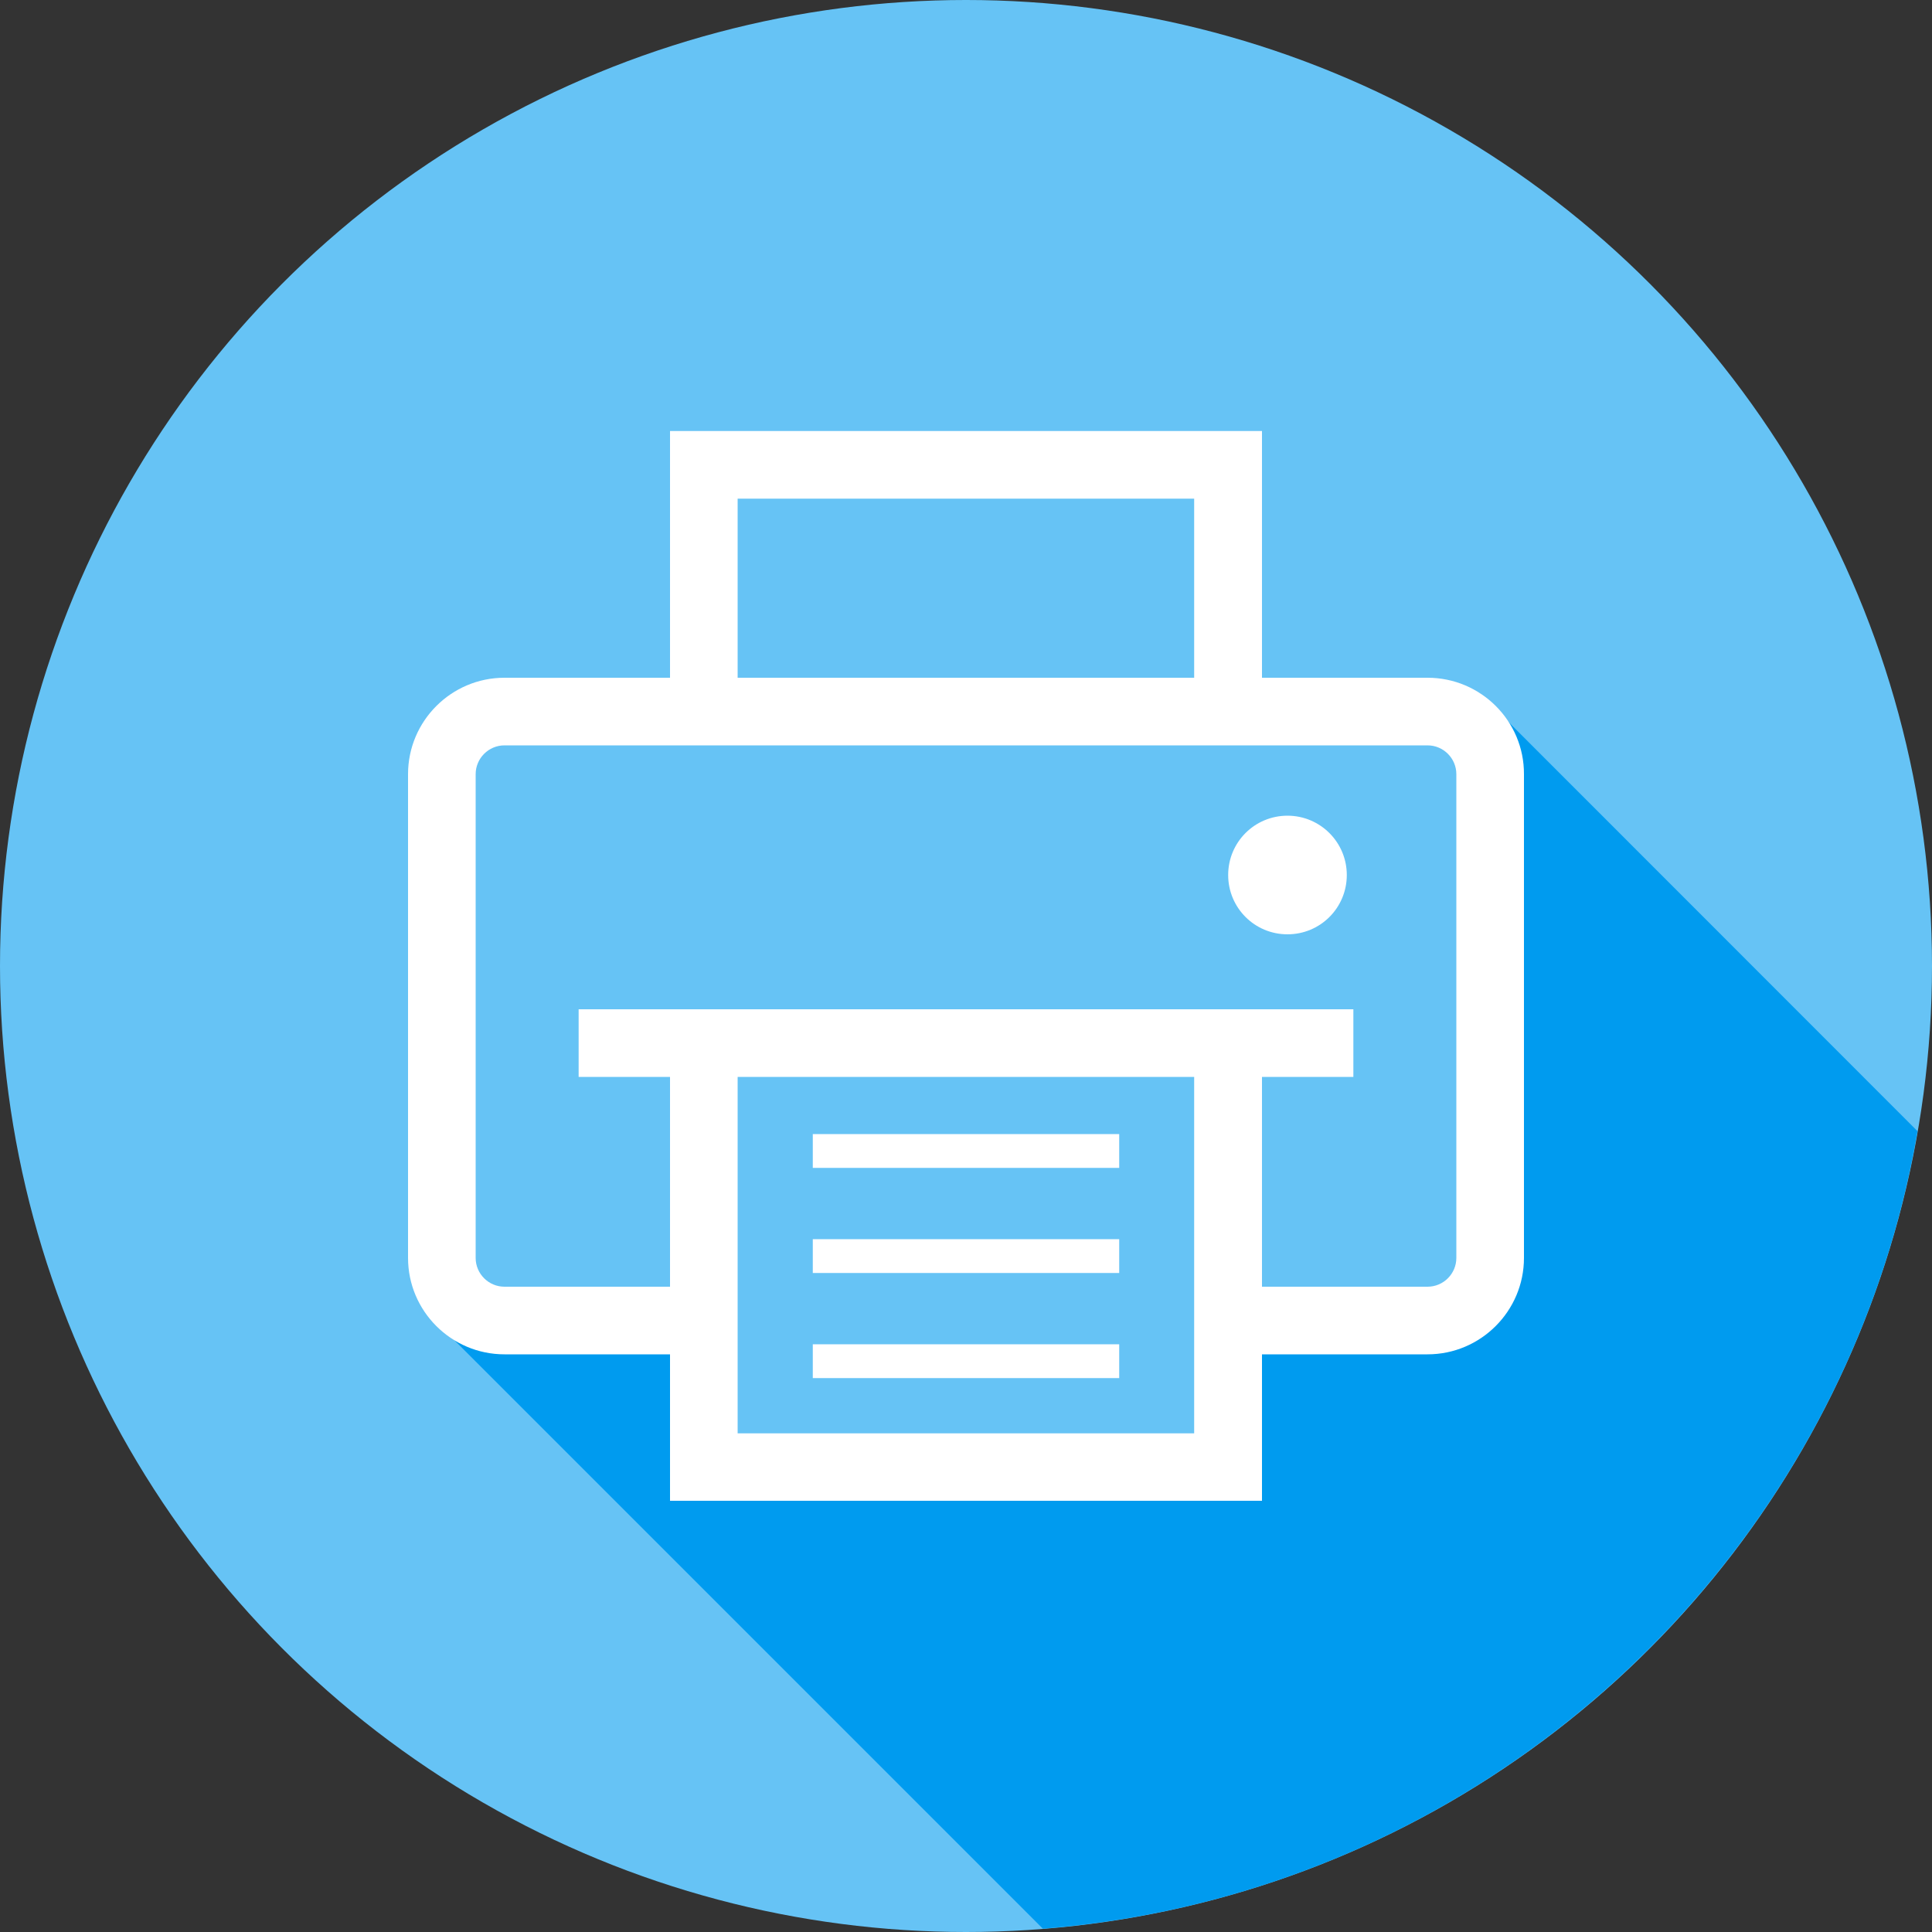
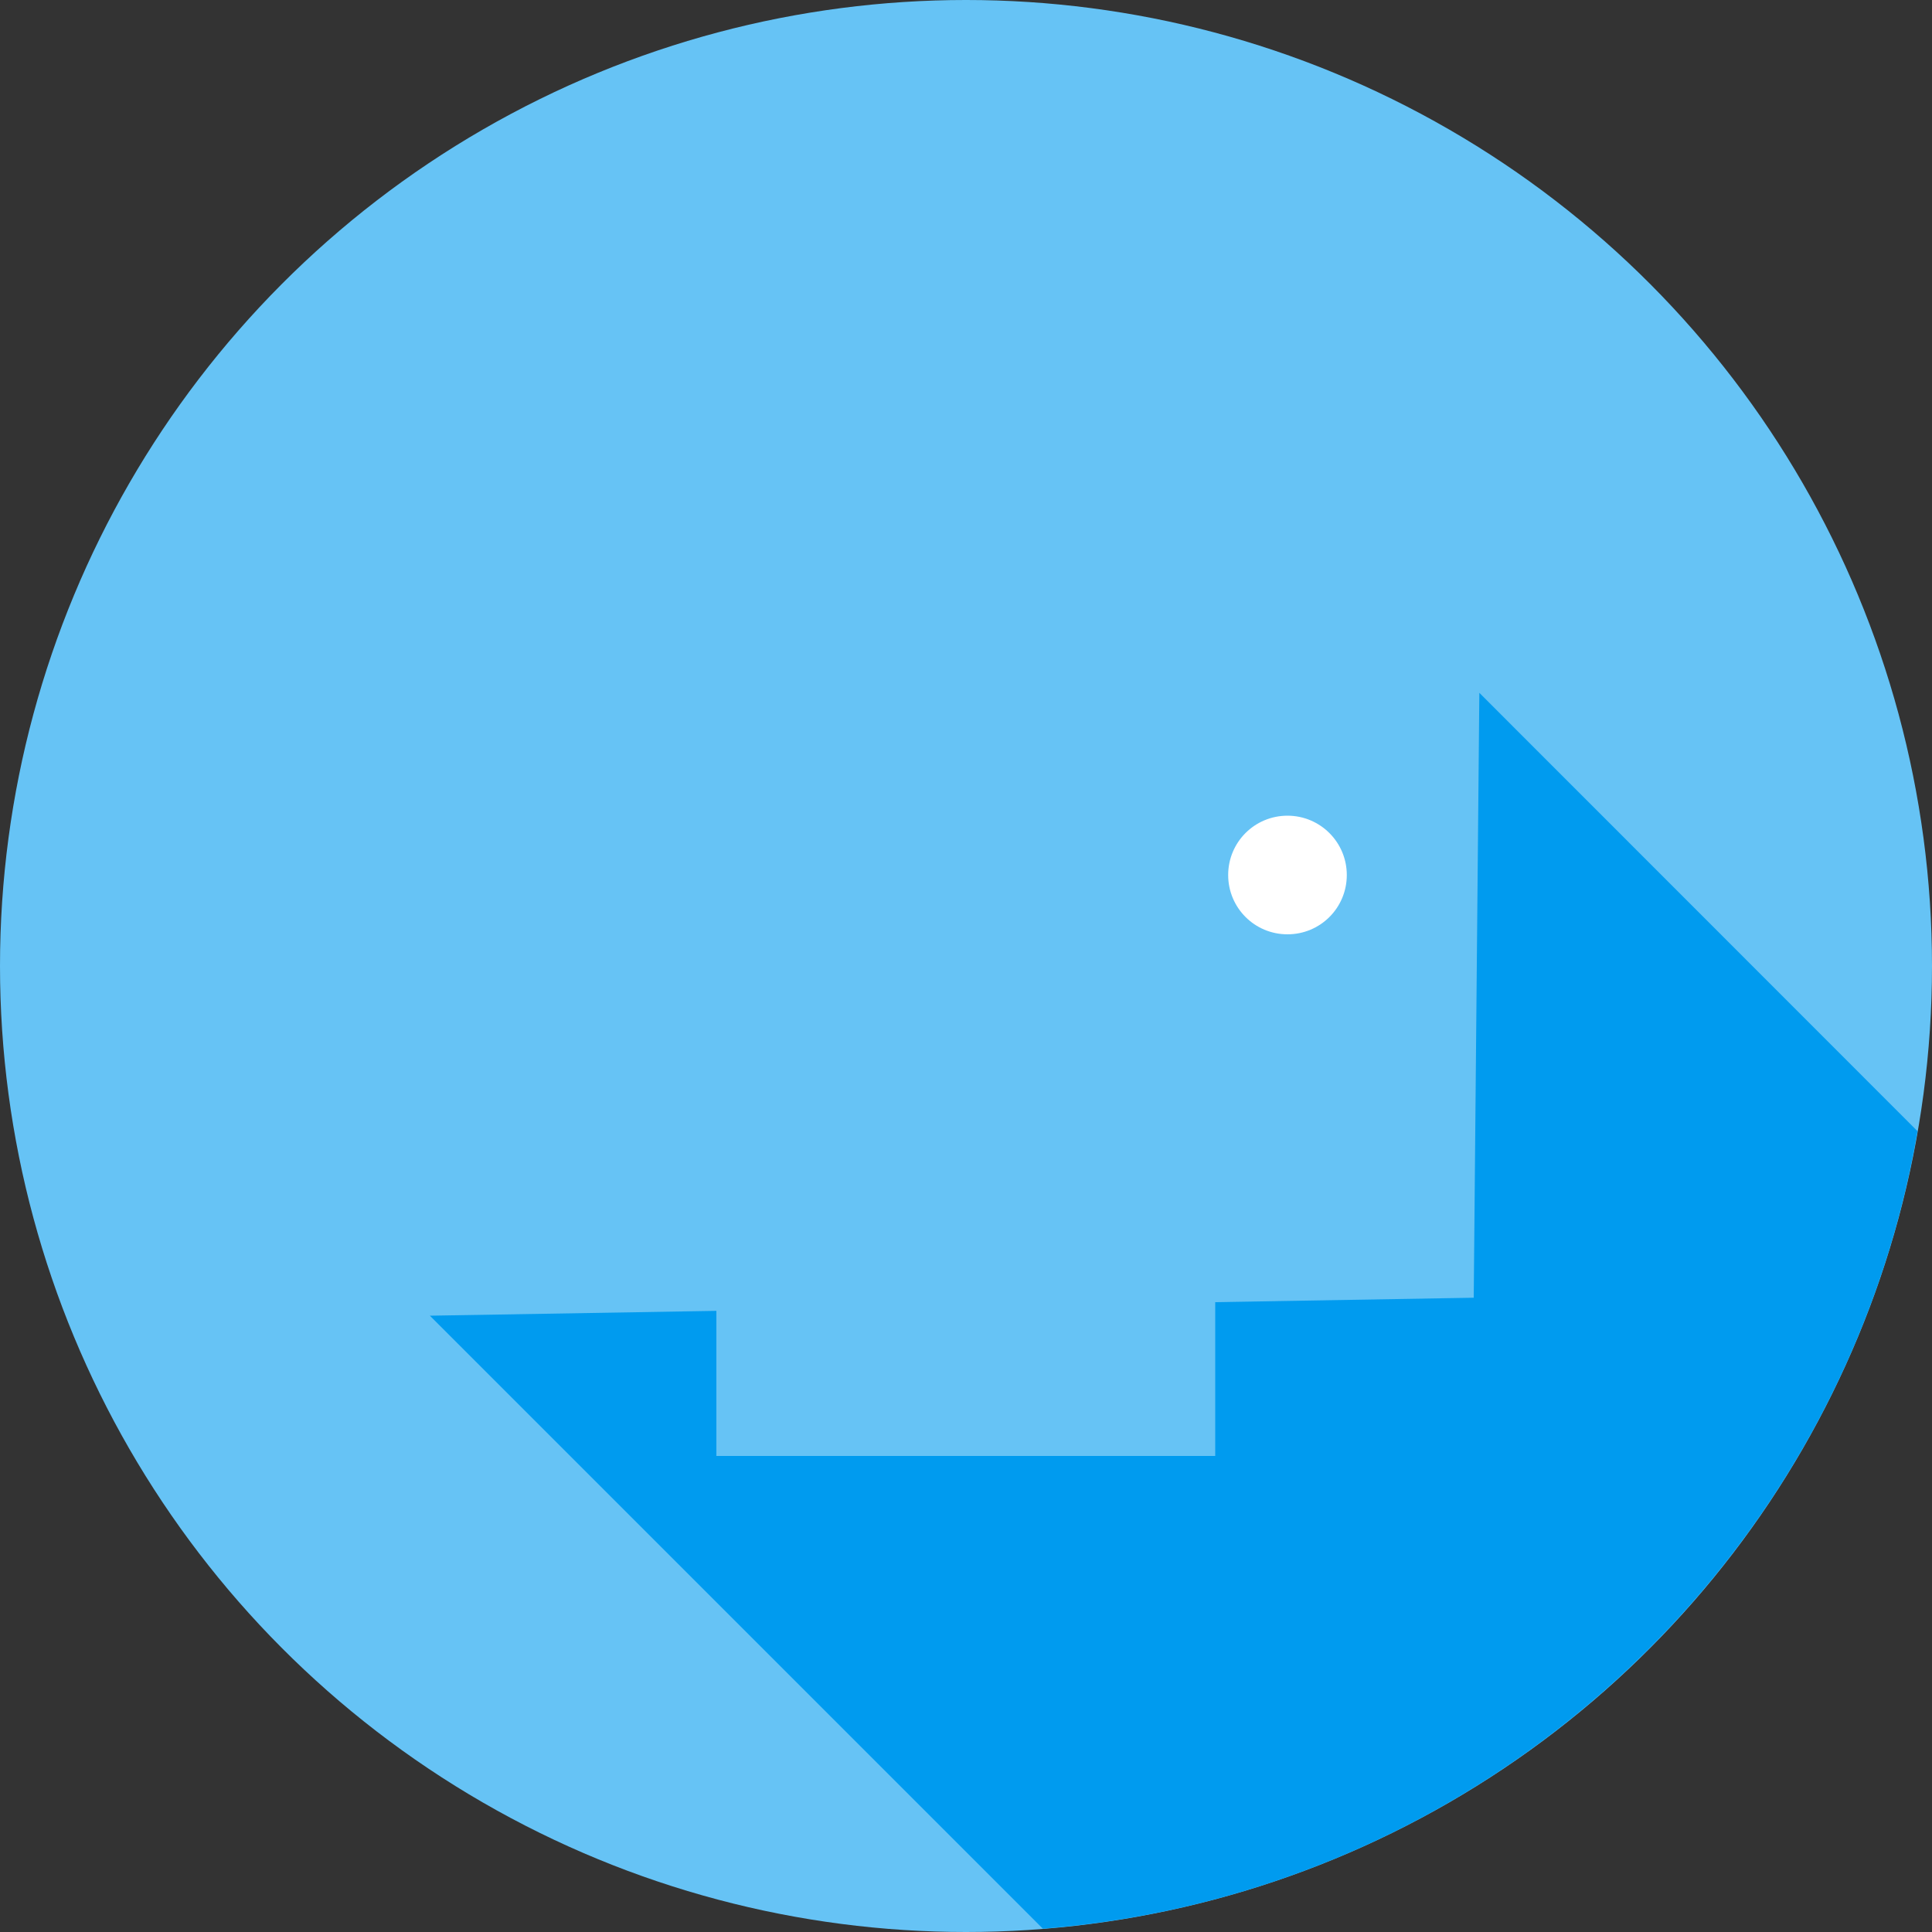
<svg xmlns="http://www.w3.org/2000/svg" version="1.1" id="圖層_1" x="0px" y="0px" viewBox="0 0 100 100" style="enable-background:new 0 0 100 100;" xml:space="preserve">
  <rect x="0" y="0" width="100" height="100" fill="#333333" stroke="none" />
  <style type="text/css">
	.st0{fill:#66C3F5;}
	.st1{fill:#009BEF;}
	.st2{fill:#FFFFFF;}
</style>
  <circle class="st0" cx="50" cy="50" r="50" />
  <path class="st1" d="M76.57,35.86l-0.29,31.31L62.9,67.4v7.96H37.08v-7.51L22.25,68.1l31.73,31.73  c22.89-1.81,41.44-19.02,45.27-41.28L76.57,35.86z" />
  <g>
    <path class="st2" d="M66.64,42.22c-1.7,0-3.07,1.37-3.07,3.07c0,1.7,1.37,3.07,3.07,3.07c1.7,0,3.07-1.37,3.07-3.07   C69.71,43.59,68.33,42.22,66.64,42.22z" />
-     <path class="st2" d="M73.89,35.08h-8.57V22.31H34.68v12.77h-8.57c-2.75,0-4.99,2.24-4.99,4.99v25.04c0,2.75,2.24,4.99,4.99,4.99   h8.57v7.58h30.64v-7.58h8.57c2.75,0,4.99-2.24,4.99-4.99V40.07C78.89,37.32,76.65,35.08,73.89,35.08z M38.18,25.81h23.63v9.27   H38.18V25.81z M61.82,74.19H38.18v-4.08v-3.5V55.74h23.63V66.6v3.5V74.19z M75.38,65.11c0,0.82-0.67,1.49-1.49,1.49h-8.57V55.74   h4.73v-3.5h-4.73H34.68h-4.73v3.5h4.73V66.6h-8.57c-0.82,0-1.49-0.67-1.49-1.49V40.07c0-0.82,0.67-1.49,1.49-1.49h8.57h30.64h8.57   c0.82,0,1.49,0.67,1.49,1.49V65.11z" />
-     <rect x="42.07" y="58.7" class="st2" width="15.86" height="1.75" />
-     <rect x="42.07" y="64.14" class="st2" width="15.86" height="1.75" />
-     <rect x="42.07" y="69.58" class="st2" width="15.86" height="1.75" />
  </g>
</svg>